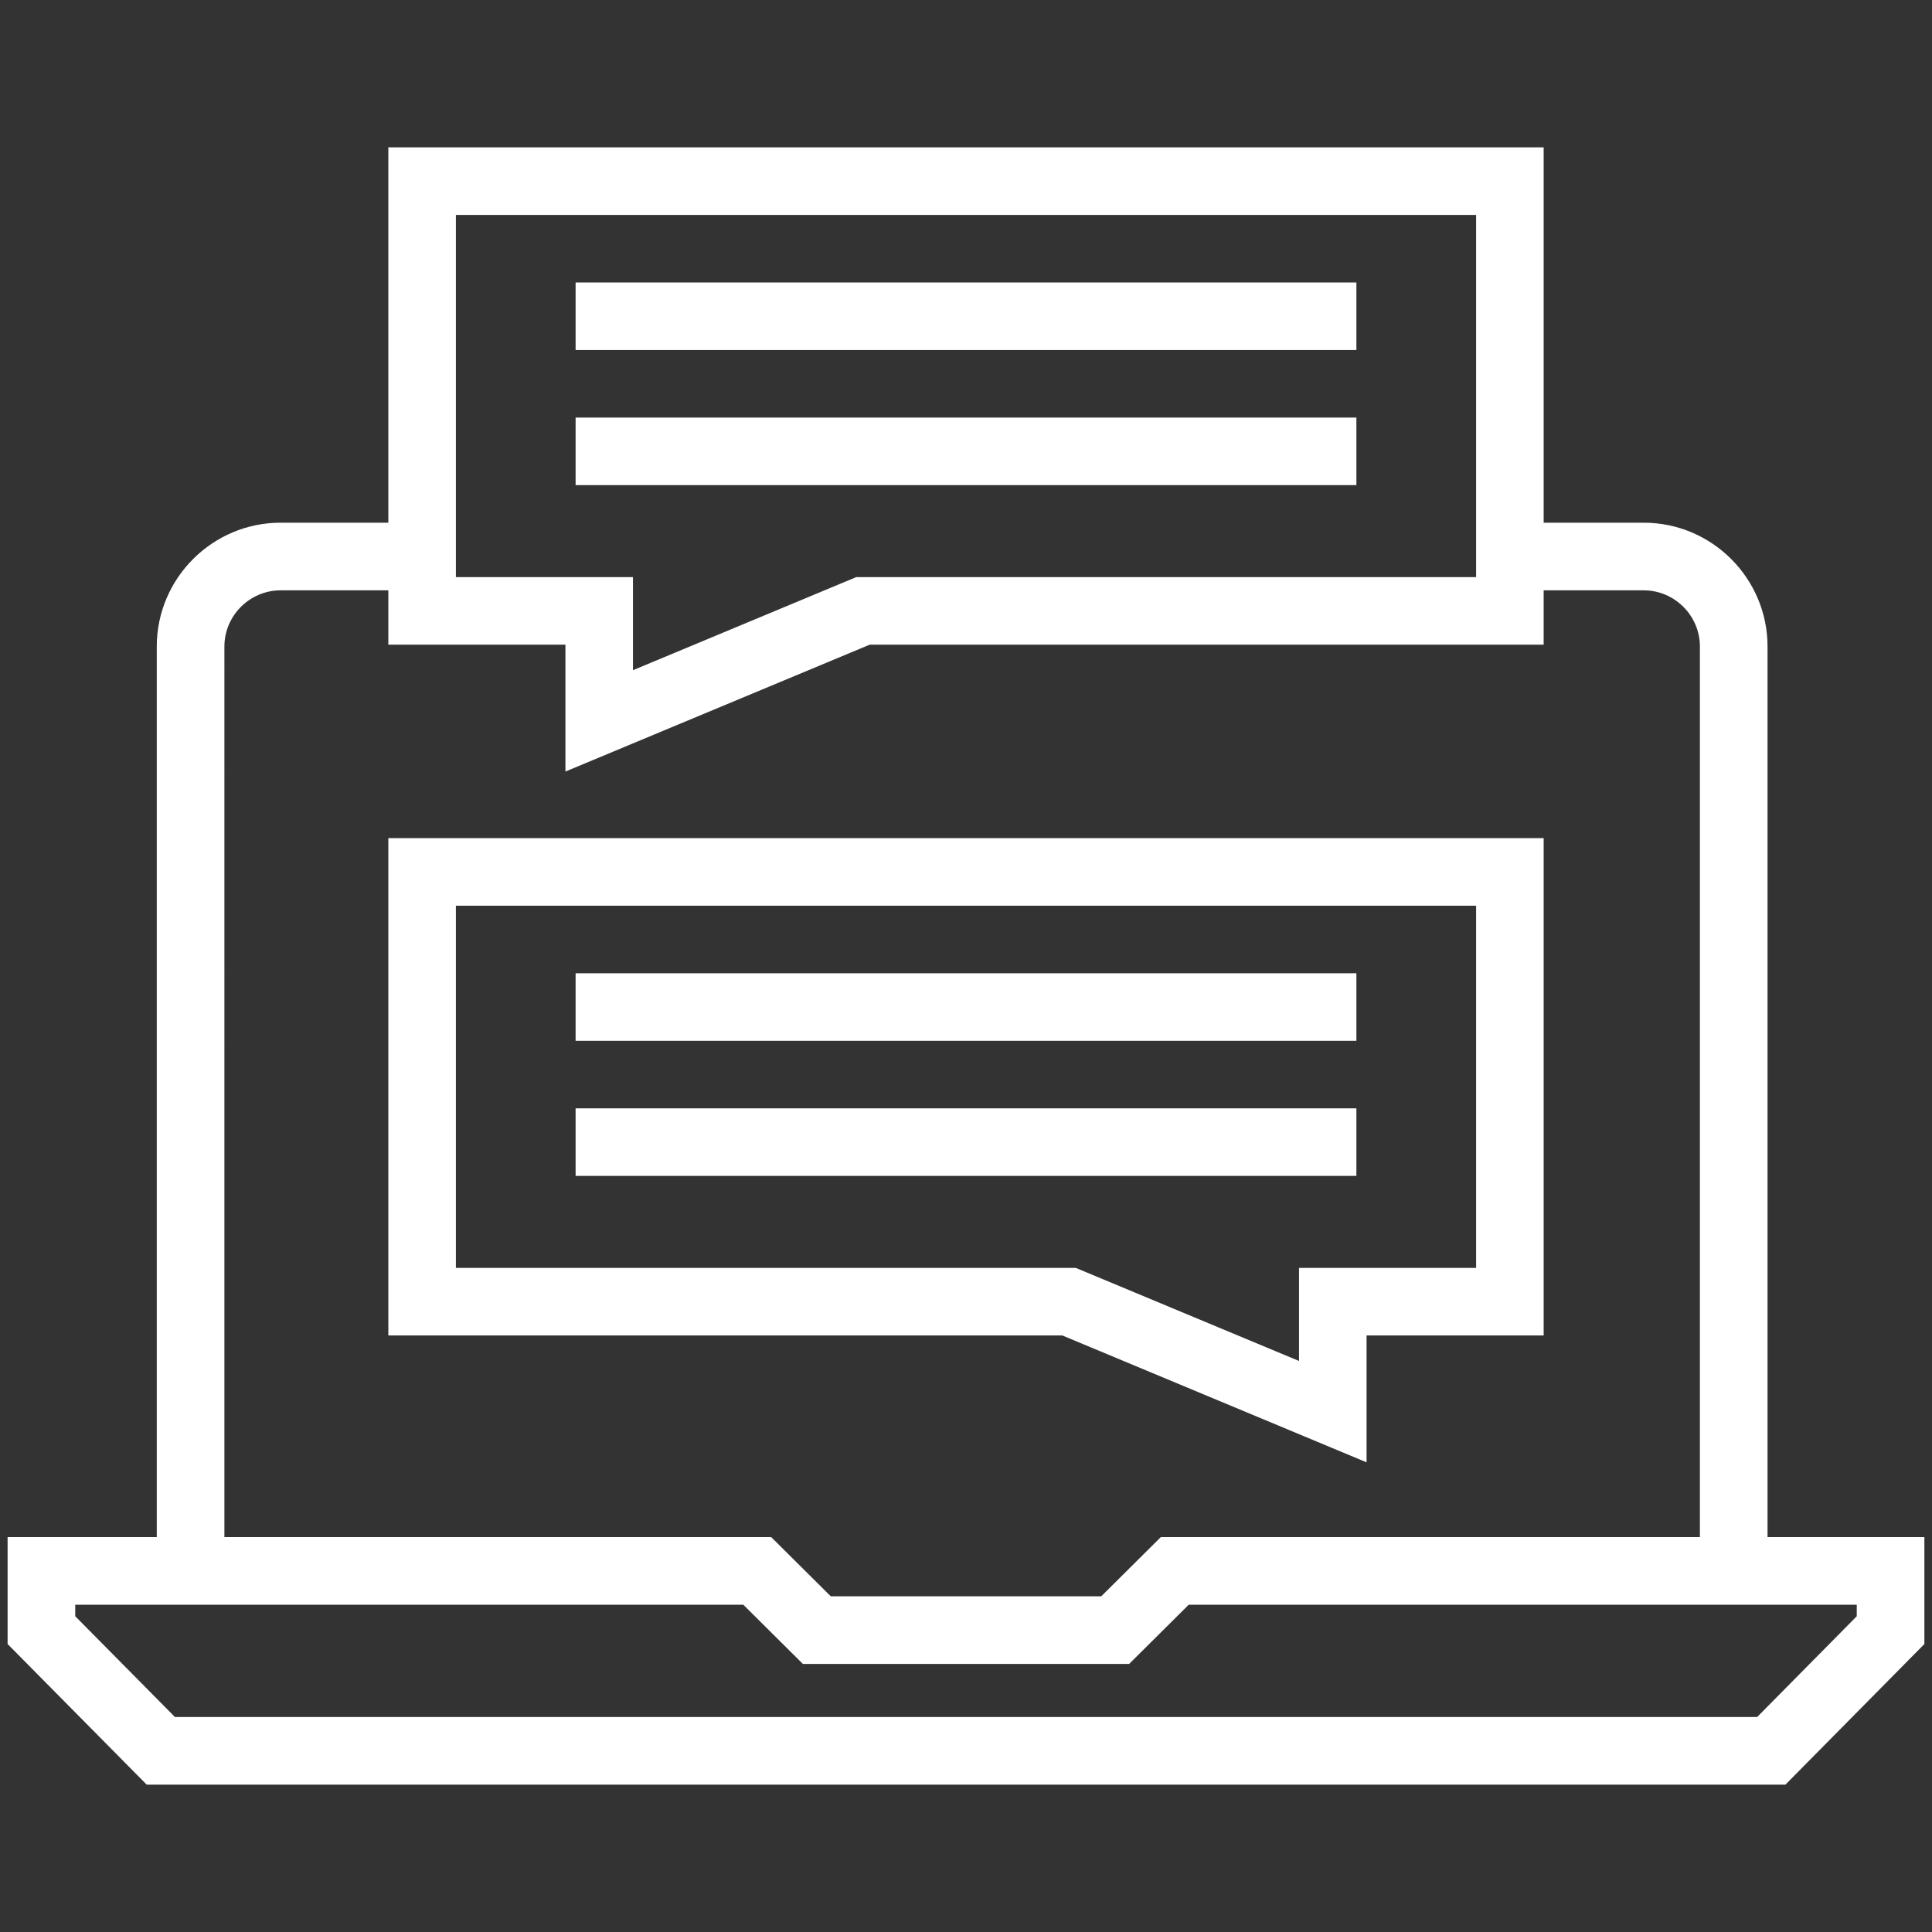
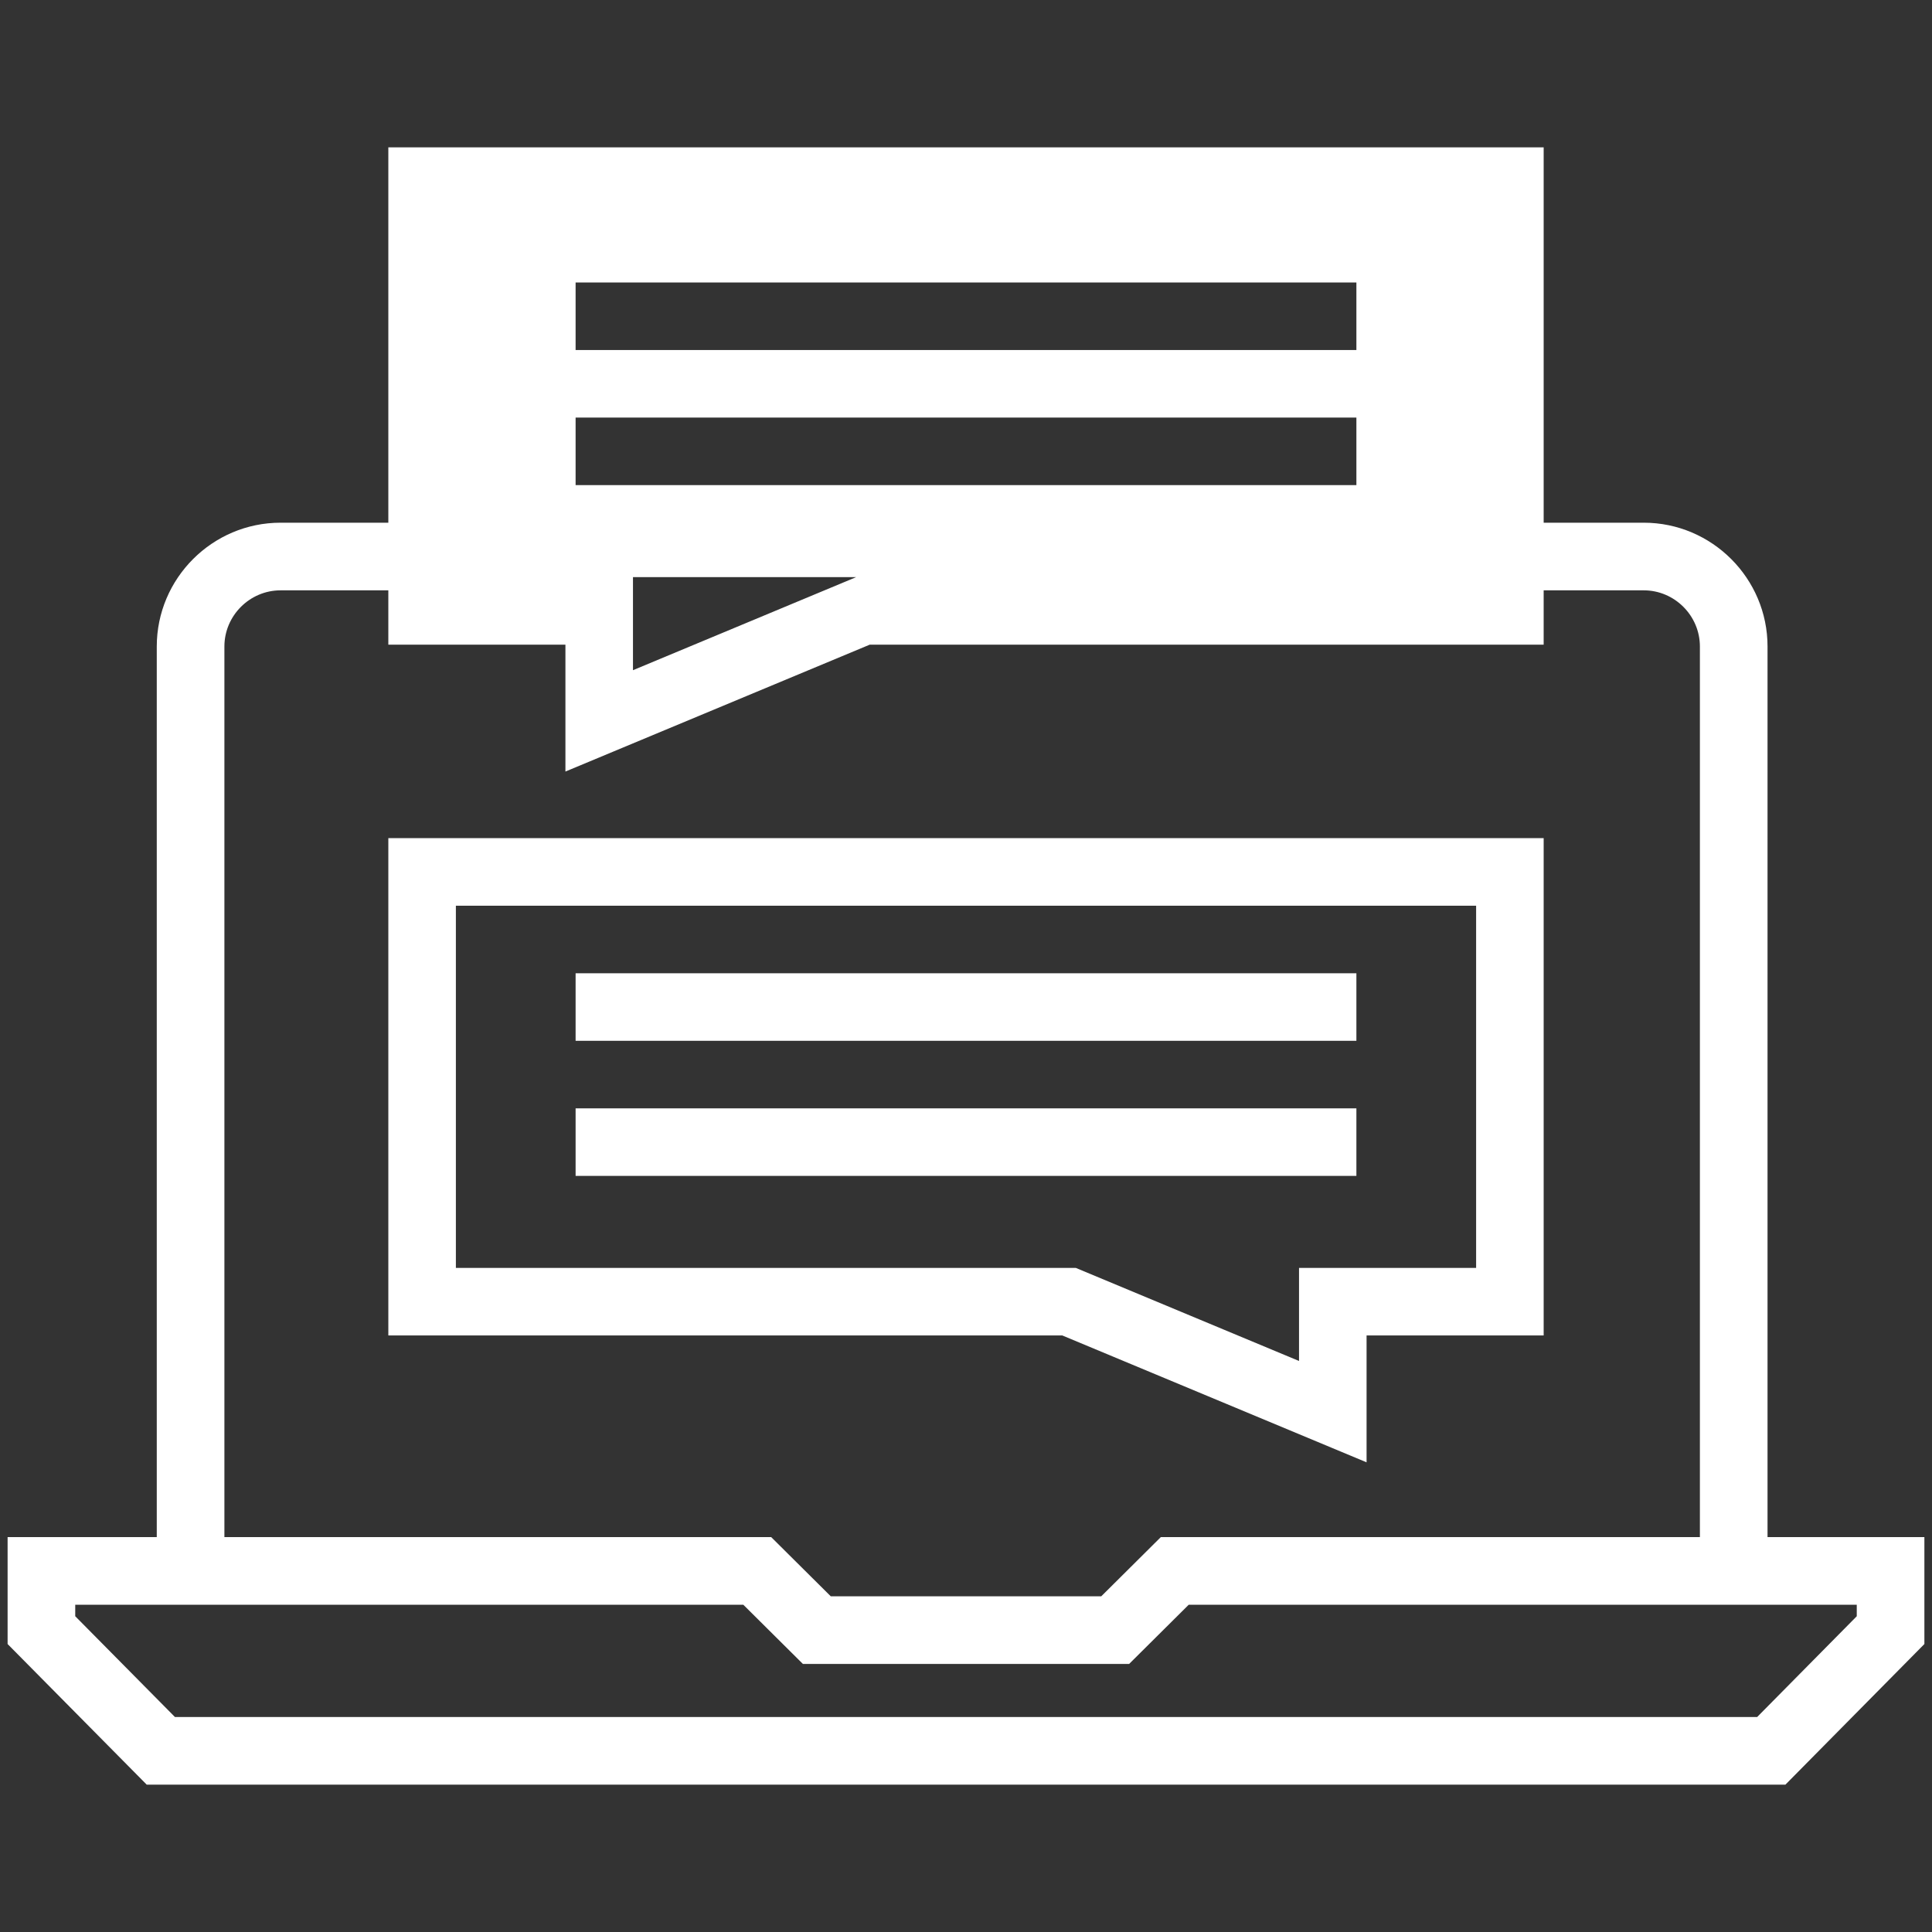
<svg xmlns="http://www.w3.org/2000/svg" version="1.1" id="_x31_" x="0px" y="0px" viewBox="0 0 600 600" style="enable-background:new 0 0 600 600;" xml:space="preserve">
  <rect x="0" y="0" width="600" height="600" fill="#333333" stroke="none" />
  <style type="text/css">
	.st0{fill-rule:evenodd;clip-rule:evenodd;fill:#FFFFFF;}
</style>
-   <path class="st0" d="M120.602,162.33H87.127c-21.164,0-38.44,17.276-38.44,38.441v276.594l-46.325-0v33.204  l43.195,43.663l508.925,0l43.155-43.665v-33.202h-48.713V200.771c0-21.165-17.276-38.441-38.44-38.441  h-31.086V45.768H120.602V162.33L120.602,162.33z M120.602,414.735v-154.439h358.796v154.439h-54.997  v39.402l-94.5-39.402H120.602L120.602,414.735z M141.578,393.759V281.273h316.843v112.486H403.425v28.905  l-69.326-28.905H141.578L141.578,393.759z M178.759,365.178v-20.976h242.482v20.976H178.759L178.759,365.178z   M178.759,323.226v-20.976h242.482v20.976H178.759L178.759,323.226z M479.398,183.334h31.086  c9.57,0,17.435,7.866,17.435,17.436v276.594l-167.415-0l-18.504,18.386h-83.991l-18.507-18.386h-169.812  V200.771c0-9.571,7.866-17.436,17.436-17.436h33.475v16.872h54.997v39.402l94.5-39.402h209.299V183.334  L479.398,183.334z M458.422,179.23H265.901l-69.326,28.905v-28.905h-54.997V66.745h316.843V179.23  L458.422,179.23z M421.241,150.65H178.759v-20.976h242.482V150.65L421.241,150.65z M421.241,108.697  H178.759v-20.976h242.482V108.697L421.241,108.697z M545.708,533.227H54.321l-30.955-31.29v-3.568h207.478  l18.508,18.386h101.307l18.505-18.386h207.47v3.571L545.708,533.227L545.708,533.227z" />
+   <path class="st0" d="M120.602,162.33H87.127c-21.164,0-38.44,17.276-38.44,38.441v276.594l-46.325-0v33.204  l43.195,43.663l508.925,0l43.155-43.665v-33.202h-48.713V200.771c0-21.165-17.276-38.441-38.44-38.441  h-31.086V45.768H120.602V162.33L120.602,162.33z M120.602,414.735v-154.439h358.796v154.439h-54.997  v39.402l-94.5-39.402H120.602L120.602,414.735z M141.578,393.759V281.273h316.843v112.486H403.425v28.905  l-69.326-28.905H141.578L141.578,393.759z M178.759,365.178v-20.976h242.482v20.976H178.759L178.759,365.178z   M178.759,323.226v-20.976h242.482v20.976H178.759L178.759,323.226z M479.398,183.334h31.086  c9.57,0,17.435,7.866,17.435,17.436v276.594l-167.415-0l-18.504,18.386h-83.991l-18.507-18.386h-169.812  V200.771c0-9.571,7.866-17.436,17.436-17.436h33.475v16.872h54.997v39.402l94.5-39.402h209.299V183.334  L479.398,183.334z M458.422,179.23H265.901l-69.326,28.905v-28.905h-54.997V66.745V179.23  L458.422,179.23z M421.241,150.65H178.759v-20.976h242.482V150.65L421.241,150.65z M421.241,108.697  H178.759v-20.976h242.482V108.697L421.241,108.697z M545.708,533.227H54.321l-30.955-31.29v-3.568h207.478  l18.508,18.386h101.307l18.505-18.386h207.47v3.571L545.708,533.227L545.708,533.227z" />
</svg>